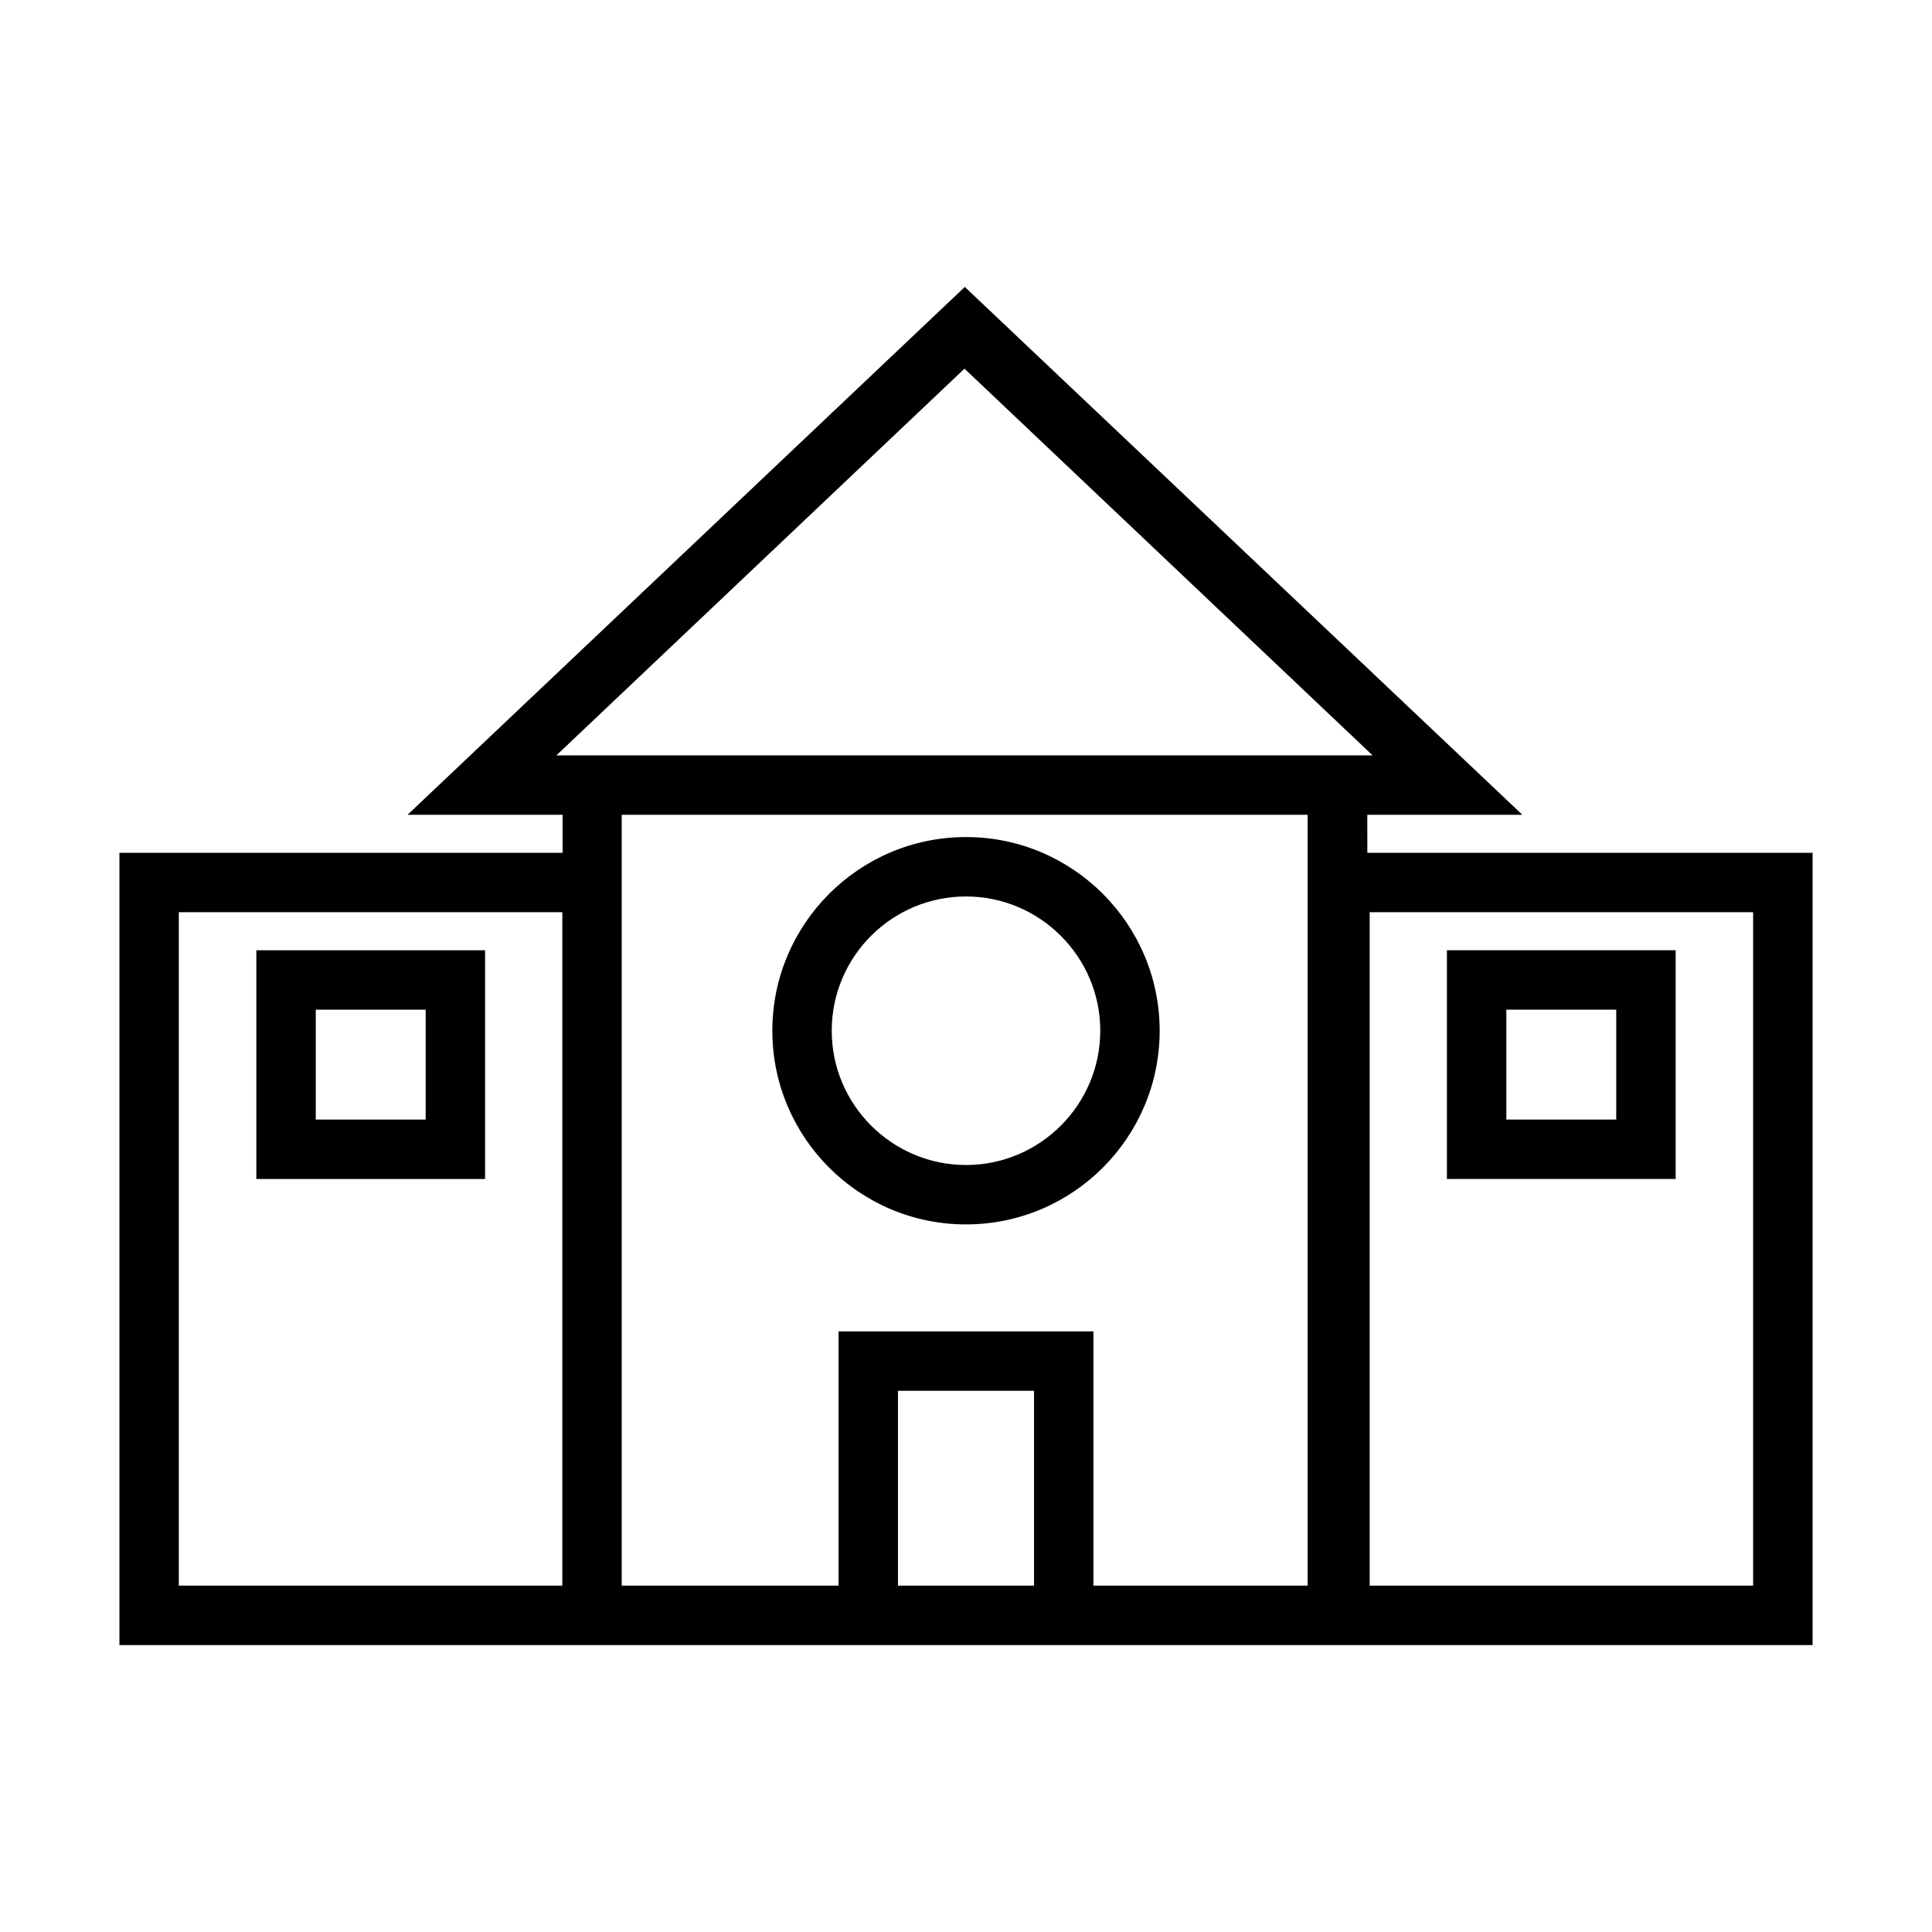
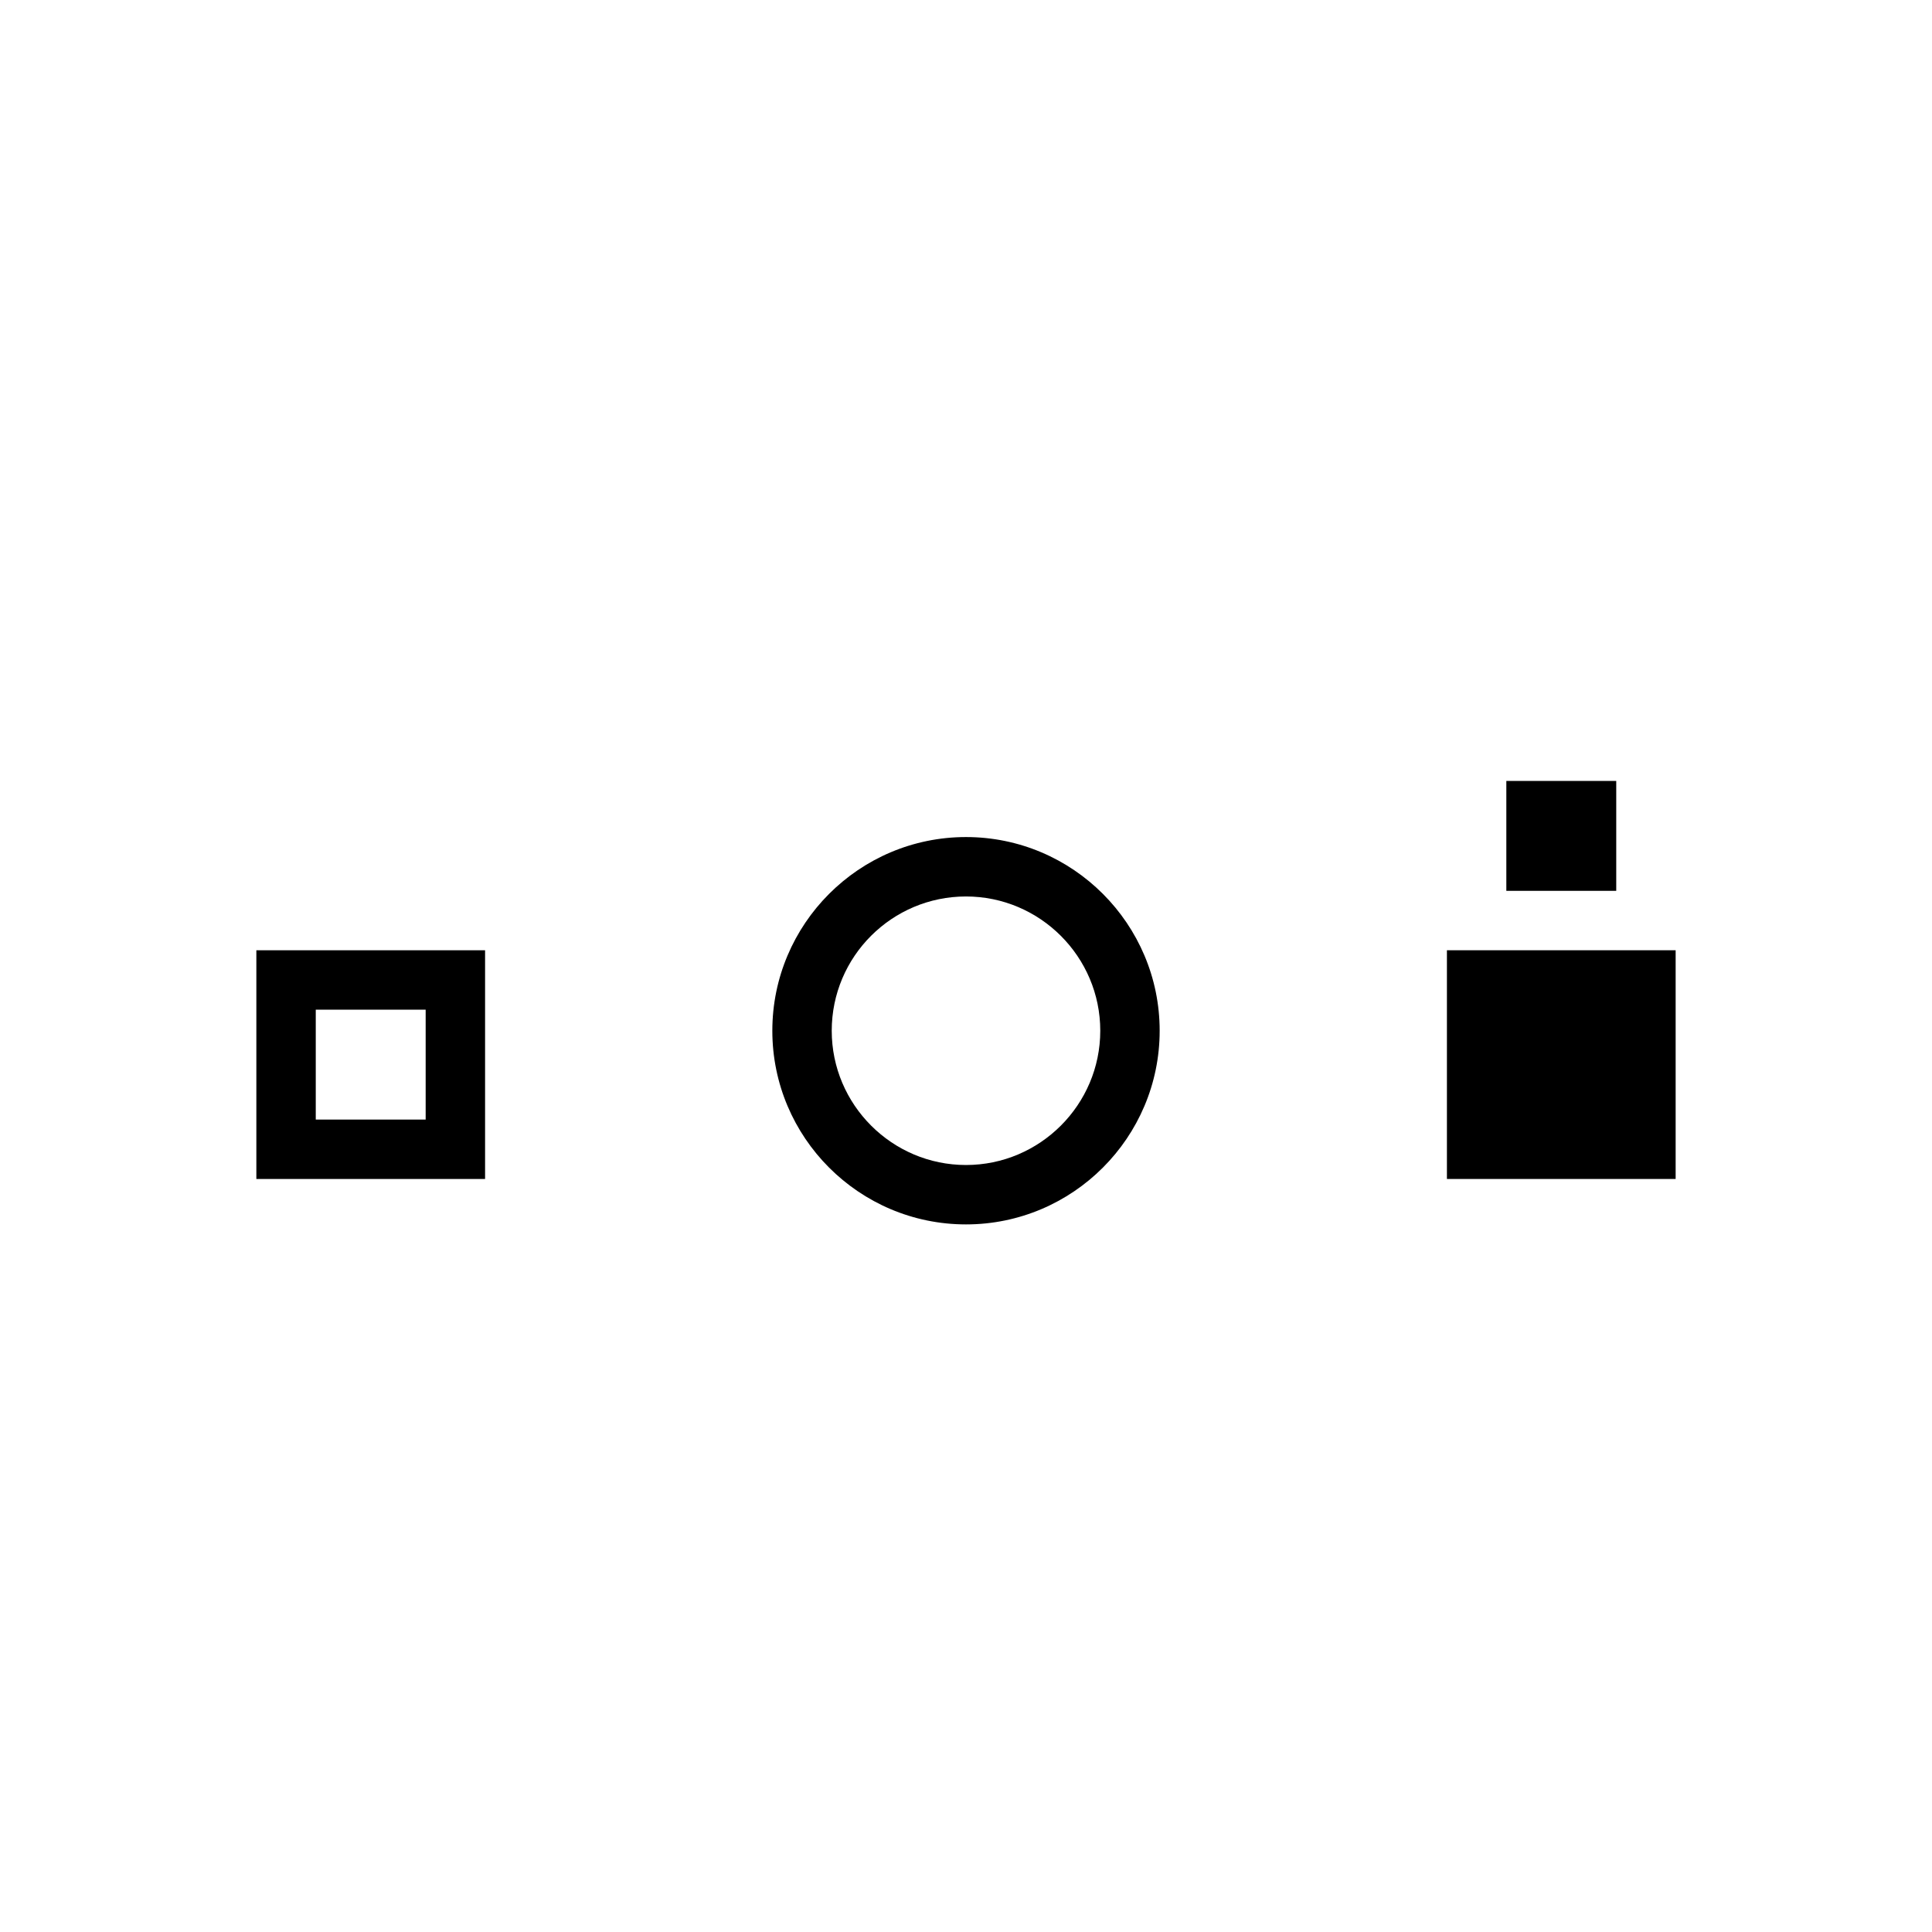
<svg xmlns="http://www.w3.org/2000/svg" fill="#000000" width="800px" height="800px" version="1.1" viewBox="144 144 512 512">
  <g>
-     <path d="m506.35 359.93h41.094l-147.76-139.89-147.68 139.89h41.094v10.078h-117.45v209.95h448.71v-209.95h-118zm-213.33 204.28h-101.63v-178.46h101.63zm213.96-178.46h101.62v178.46h-101.62zm-88.953 178.46h-36.055v-51.637h36.055zm72.578 0h-56.836v-67.383h-67.543v67.383h-57.465v-204.28h181.77v204.28zm-197.59-220.02h-1.574l108.16-102.49 108.16 102.49z" />
    <path d="m400 468.48c28.34 0 51.324-23.066 51.324-51.324 0-28.262-22.988-51.328-51.324-51.328-28.34 0-51.324 23.066-51.324 51.324-0.004 28.266 22.984 51.328 51.324 51.328zm0-86.906c19.602 0 35.582 15.98 35.582 35.582 0 19.602-15.98 35.582-35.582 35.582s-35.582-15.98-35.582-35.582c0-19.68 15.98-35.582 35.582-35.582z" />
    <path d="m272.55 395.83h-60.613v60.613h60.613zm-15.746 44.867h-29.125v-29.125h29.125z" />
-     <path d="m527.45 456.44h60.613v-60.613h-60.613zm15.746-44.871h29.125v29.125h-29.125z" />
+     <path d="m527.45 456.44h60.613v-60.613h-60.613m15.746-44.871h29.125v29.125h-29.125z" />
  </g>
</svg>